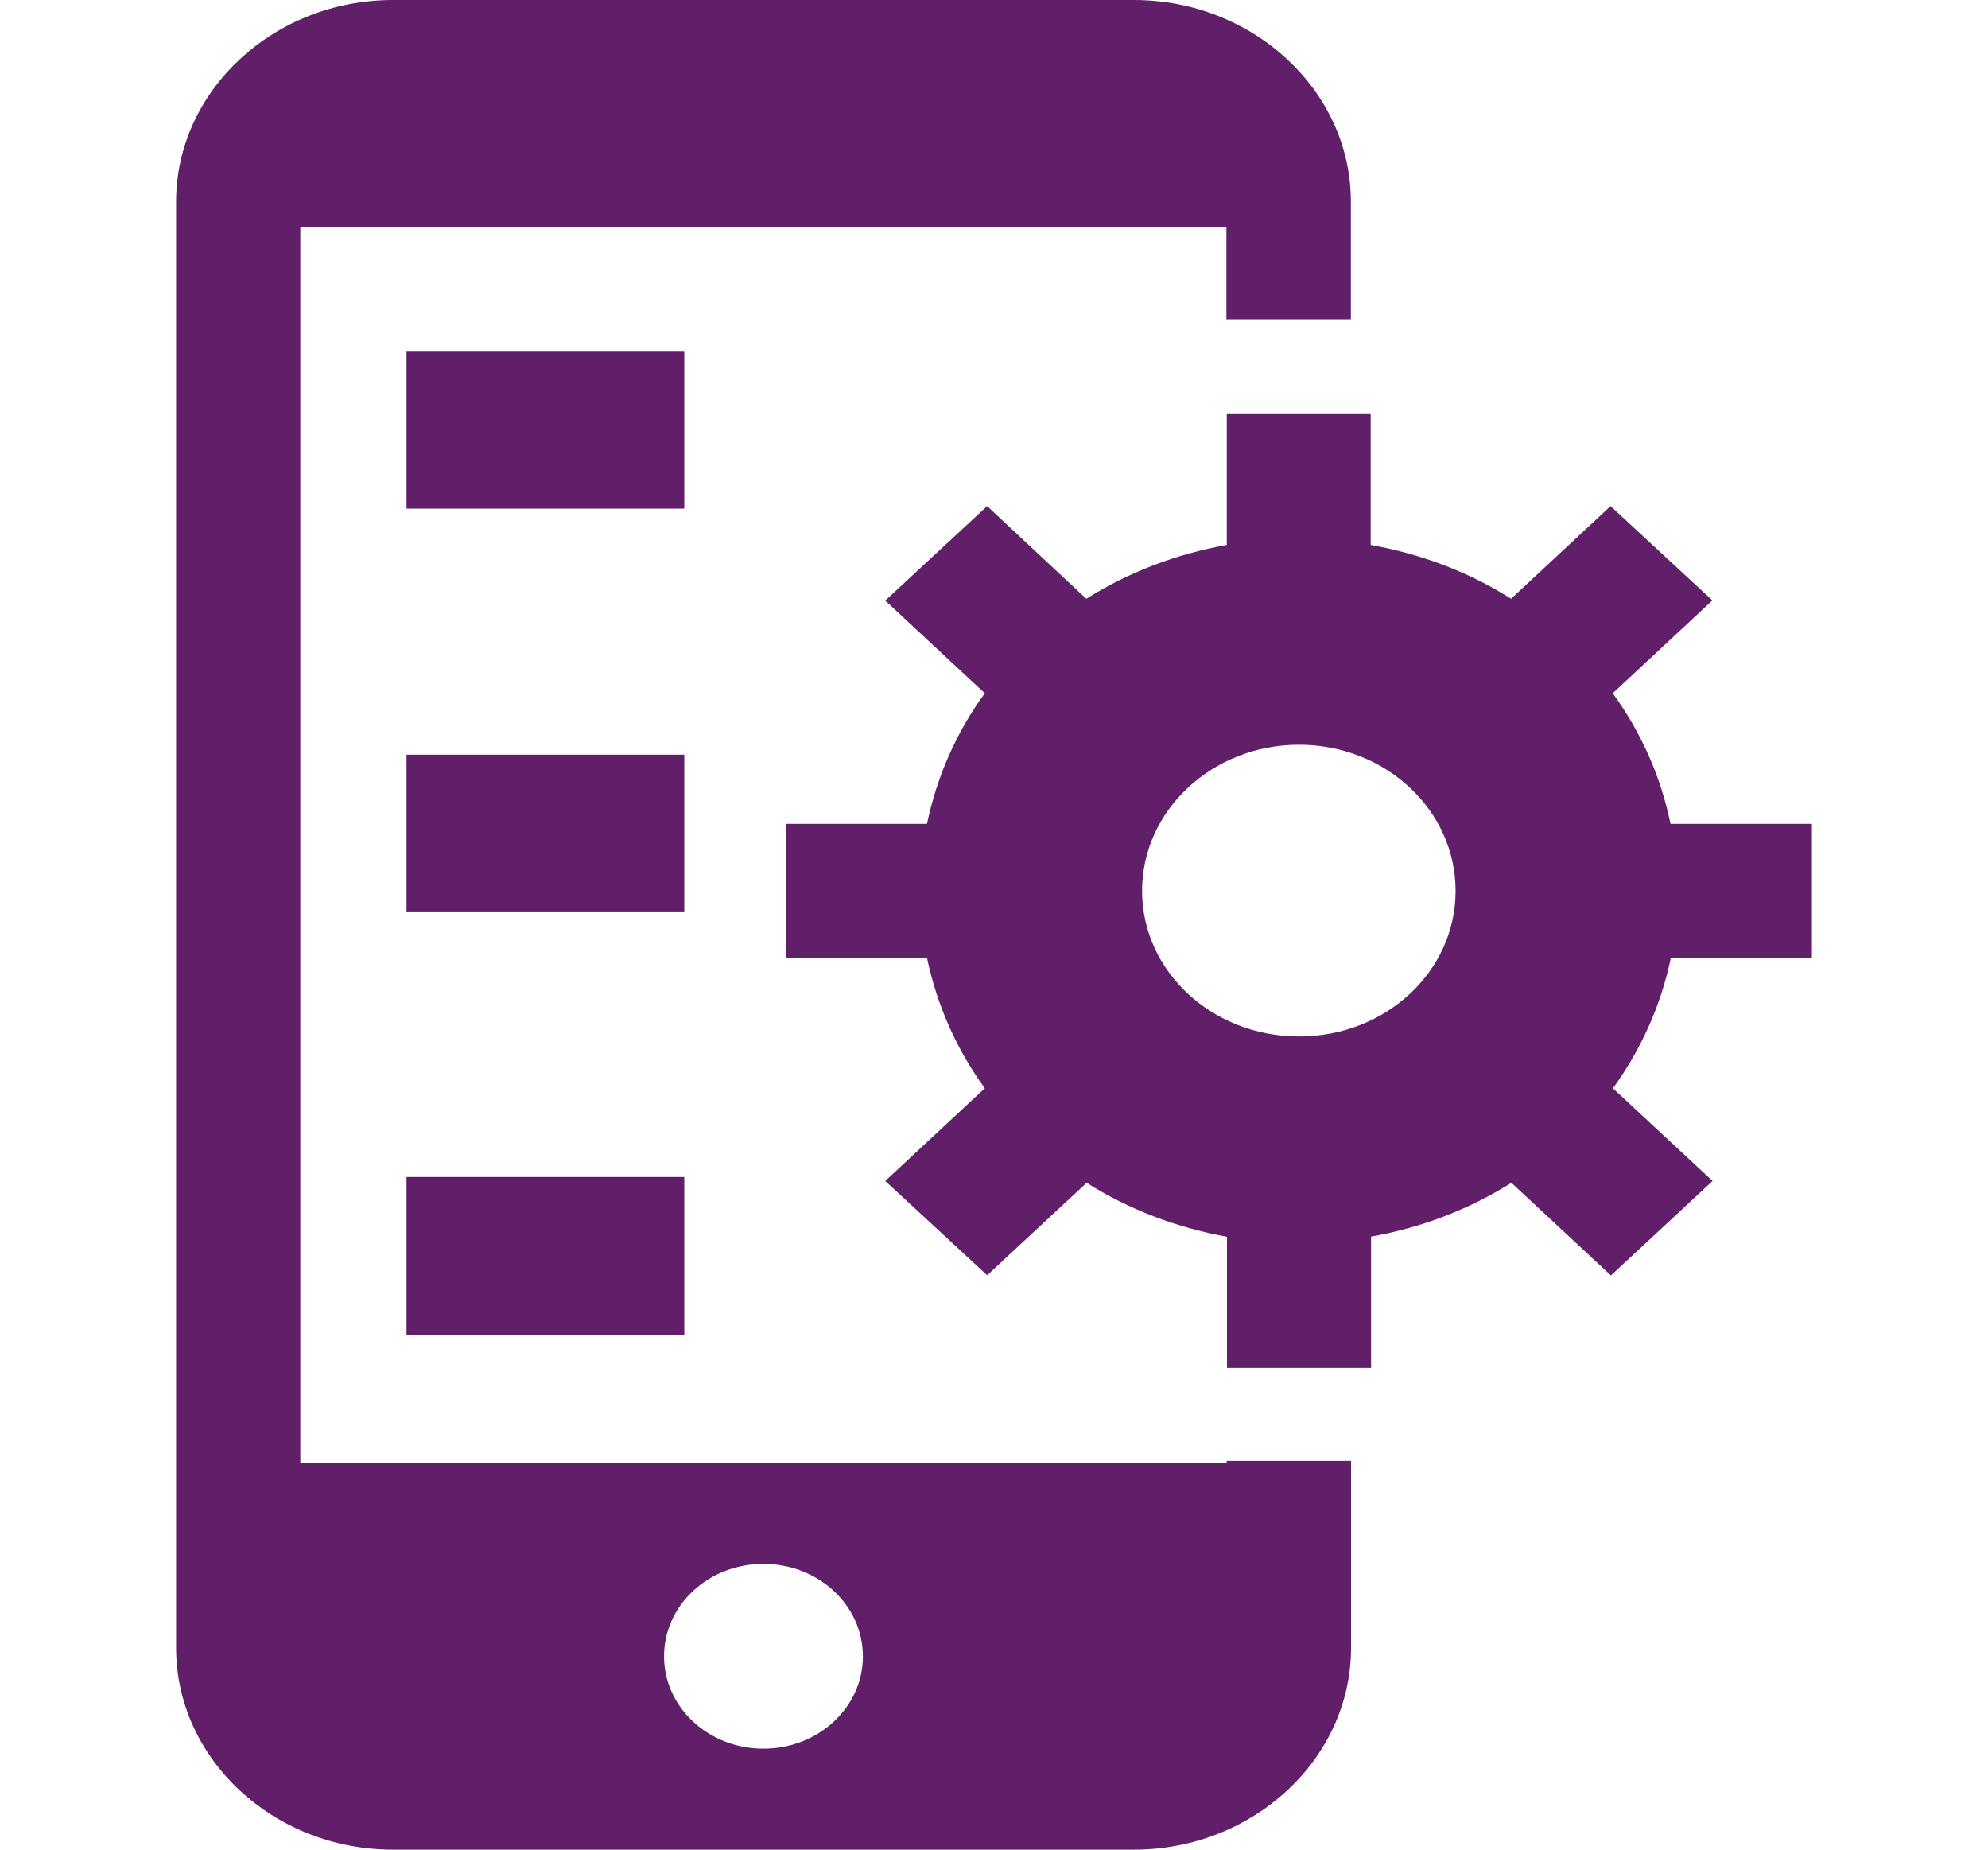
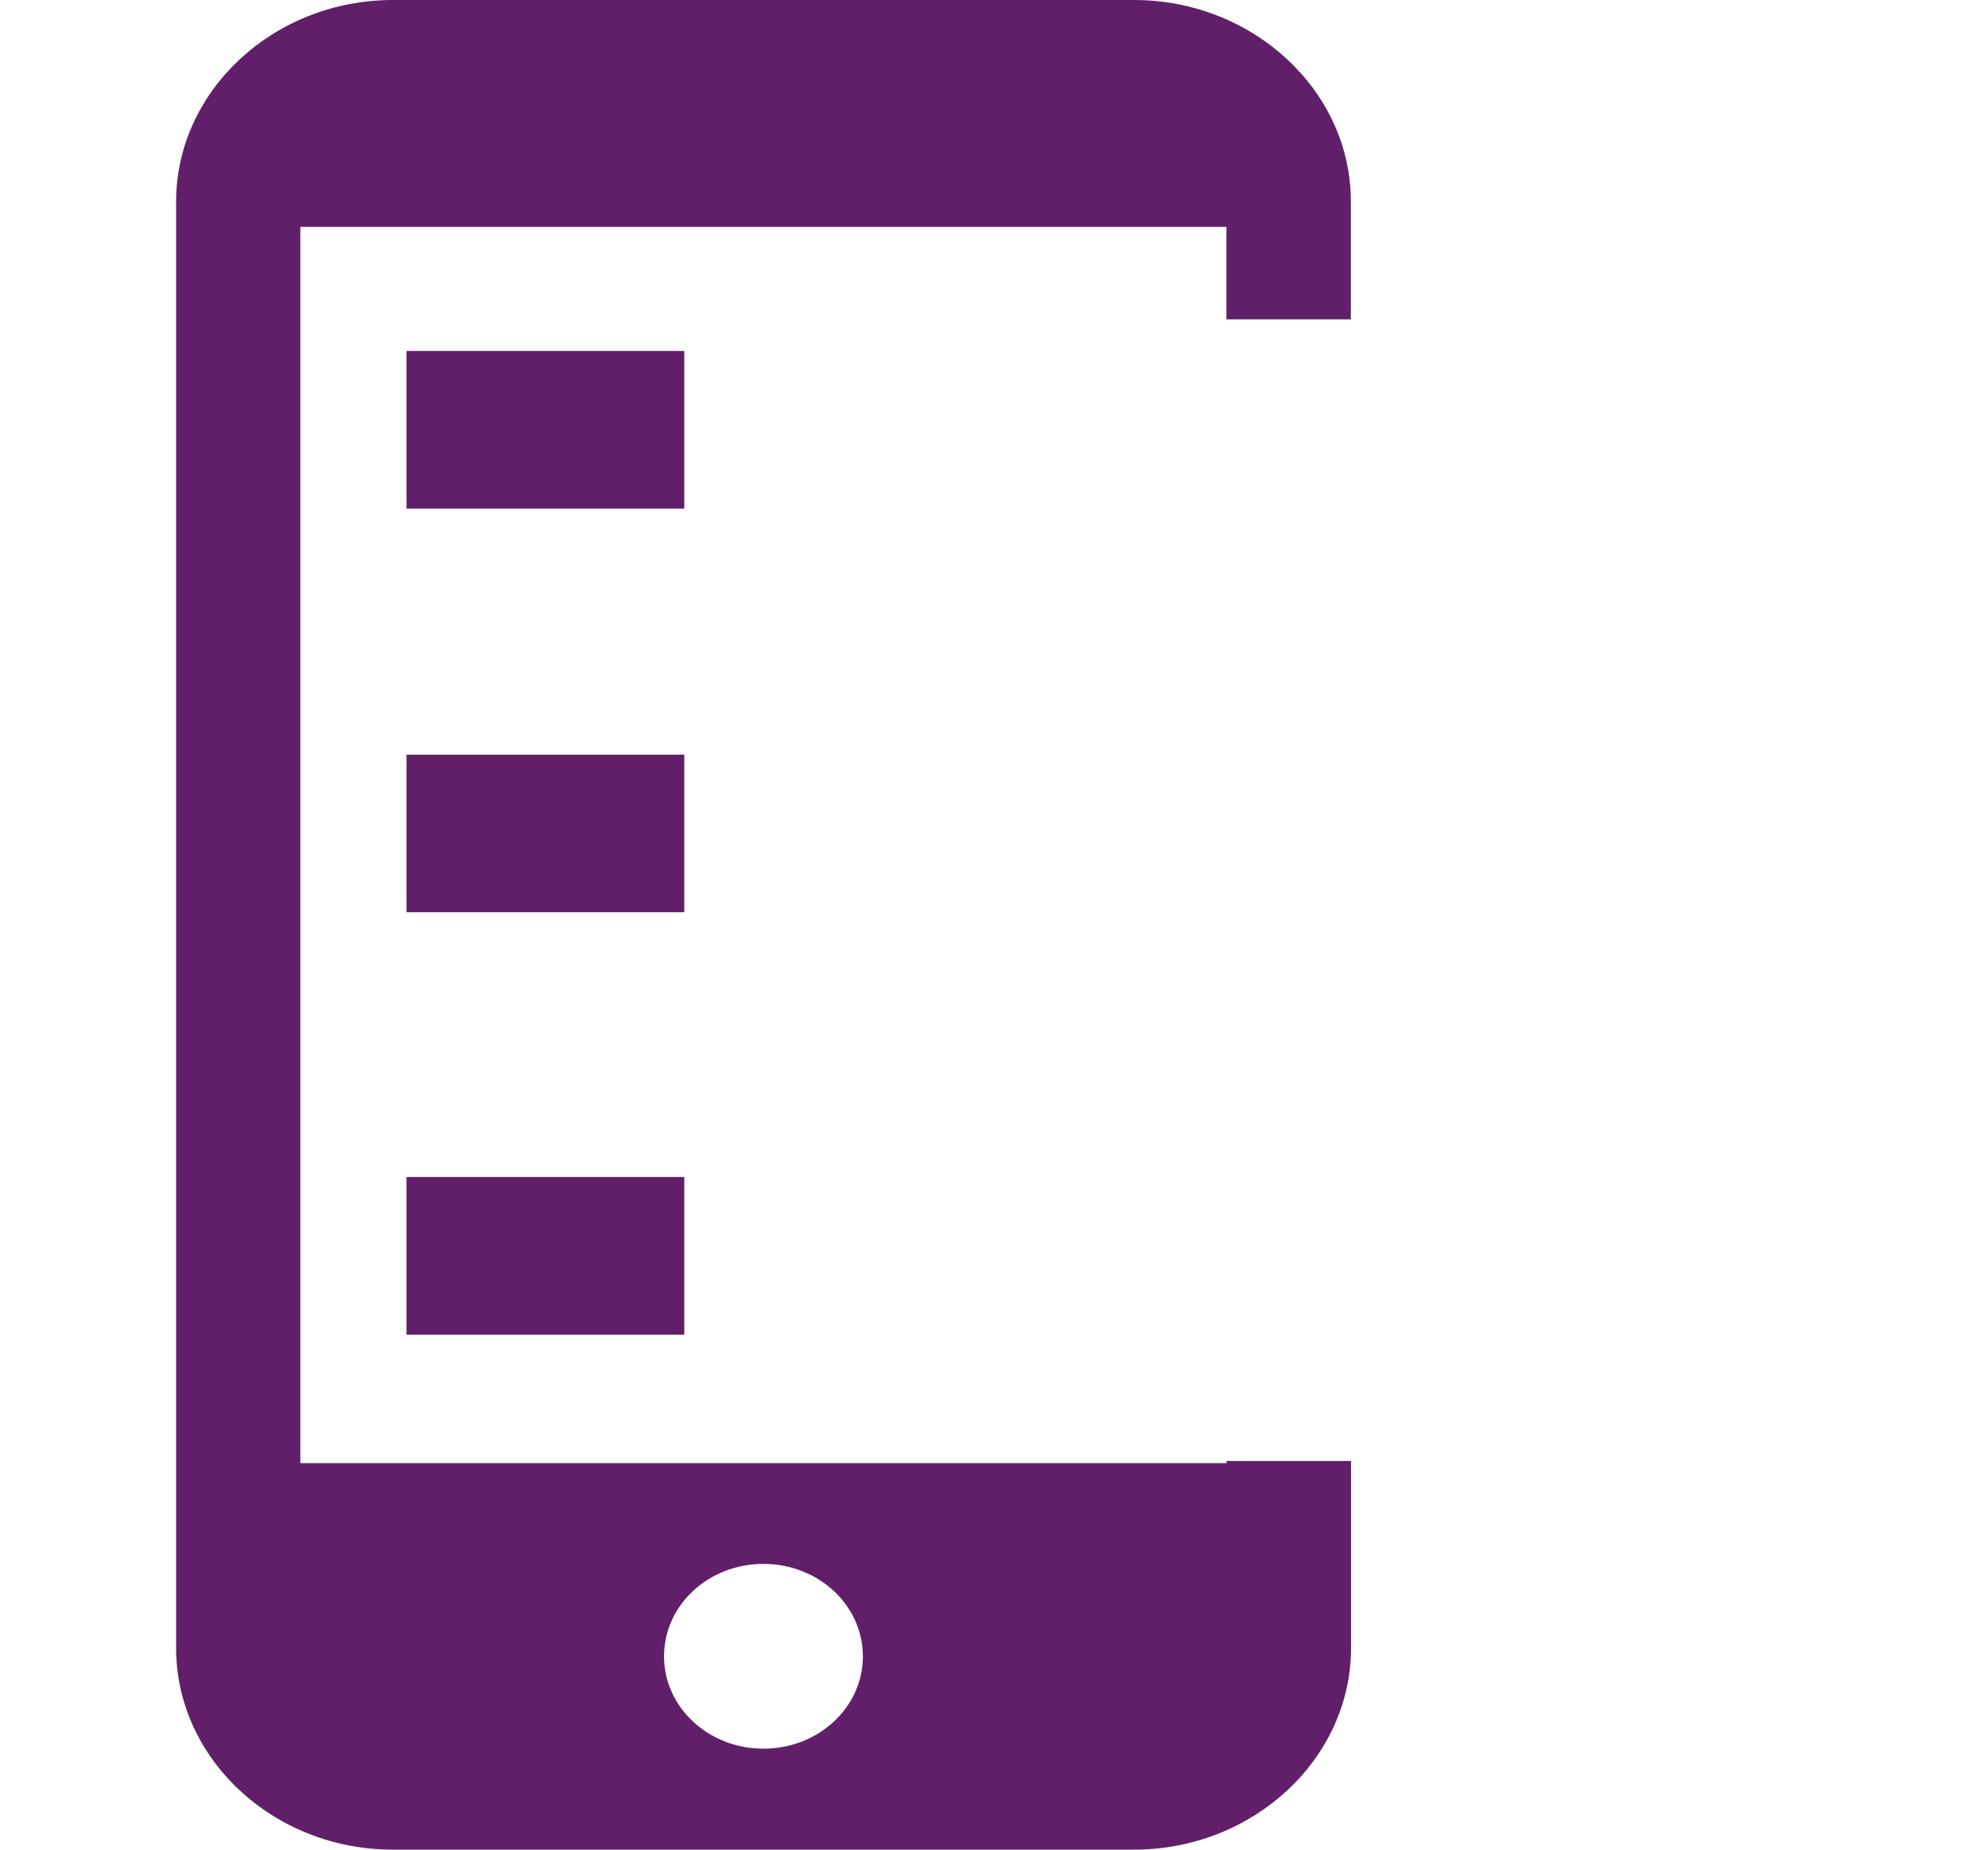
<svg xmlns="http://www.w3.org/2000/svg" width="43px" height="40px" viewBox="0 0 43 40" version="1.1">
  <g id="surface1">
    <path style="stroke:none;fill-rule:nonzero;fill:#611f69;fill-opacity:1;" d="M 26.531 31.641 L 6.496 31.641 L 6.496 4.906 L 26.527 4.906 L 26.527 6.906 L 29.219 6.906 L 29.219 4.363 C 29.223 1.965 27.105 0 24.527 0 L 8.5 0 C 5.918 0 3.809 1.965 3.809 4.363 L 3.809 35.637 C 3.809 38.039 5.918 40 8.5 40 L 24.527 40 C 27.105 40 29.223 38.039 29.223 35.637 L 29.223 31.594 L 26.531 31.594 C 26.531 31.594 26.531 31.641 26.531 31.641 Z M 16.512 37.816 C 15.324 37.816 14.363 36.922 14.363 35.82 C 14.363 34.711 15.324 33.82 16.512 33.82 C 17.703 33.82 18.664 34.715 18.664 35.82 C 18.664 36.922 17.703 37.816 16.512 37.816 Z M 16.512 37.816 " />
    <path style="stroke:none;fill-rule:nonzero;fill:#611f69;fill-opacity:1;" d="M 8.793 7.59 L 14.801 7.59 L 14.801 11 L 8.793 11 Z M 8.793 7.59 " />
    <path style="stroke:none;fill-rule:nonzero;fill:#611f69;fill-opacity:1;" d="M 8.793 16.32 L 14.801 16.32 L 14.801 19.727 L 8.793 19.727 Z M 8.793 16.32 " />
    <path style="stroke:none;fill-rule:nonzero;fill:#611f69;fill-opacity:1;" d="M 8.793 25.453 L 14.801 25.453 L 14.801 28.863 L 8.793 28.863 Z M 8.793 25.453 " />
-     <path style="stroke:none;fill-rule:nonzero;fill:#611f69;fill-opacity:1;" d="M 36.133 17.816 C 35.922 16.785 35.492 15.828 34.883 14.992 L 37.039 12.984 L 34.836 10.945 L 32.684 12.949 C 31.789 12.379 30.758 11.984 29.648 11.785 L 29.648 8.941 L 26.535 8.941 L 26.535 11.785 C 25.426 11.984 24.402 12.379 23.496 12.949 L 21.352 10.945 L 19.148 12.988 L 21.301 14.992 C 20.691 15.828 20.266 16.785 20.051 17.816 L 17.004 17.816 L 17.004 20.715 L 20.051 20.715 C 20.266 21.742 20.695 22.699 21.301 23.535 L 19.148 25.539 L 21.352 27.578 L 23.504 25.578 C 24.402 26.148 25.43 26.543 26.539 26.746 L 26.539 29.582 L 29.656 29.582 L 29.656 26.742 C 30.762 26.547 31.789 26.145 32.691 25.578 L 34.844 27.582 L 37.043 25.539 L 34.887 23.535 C 35.496 22.699 35.926 21.742 36.141 20.711 L 39.191 20.711 L 39.191 17.816 Z M 28.098 22.414 C 26.223 22.414 24.703 21.008 24.703 19.266 C 24.703 17.523 26.223 16.105 28.098 16.105 C 29.969 16.105 31.484 17.52 31.484 19.266 C 31.484 21.012 29.969 22.414 28.098 22.414 Z M 28.098 22.414 " />
  </g>
</svg>